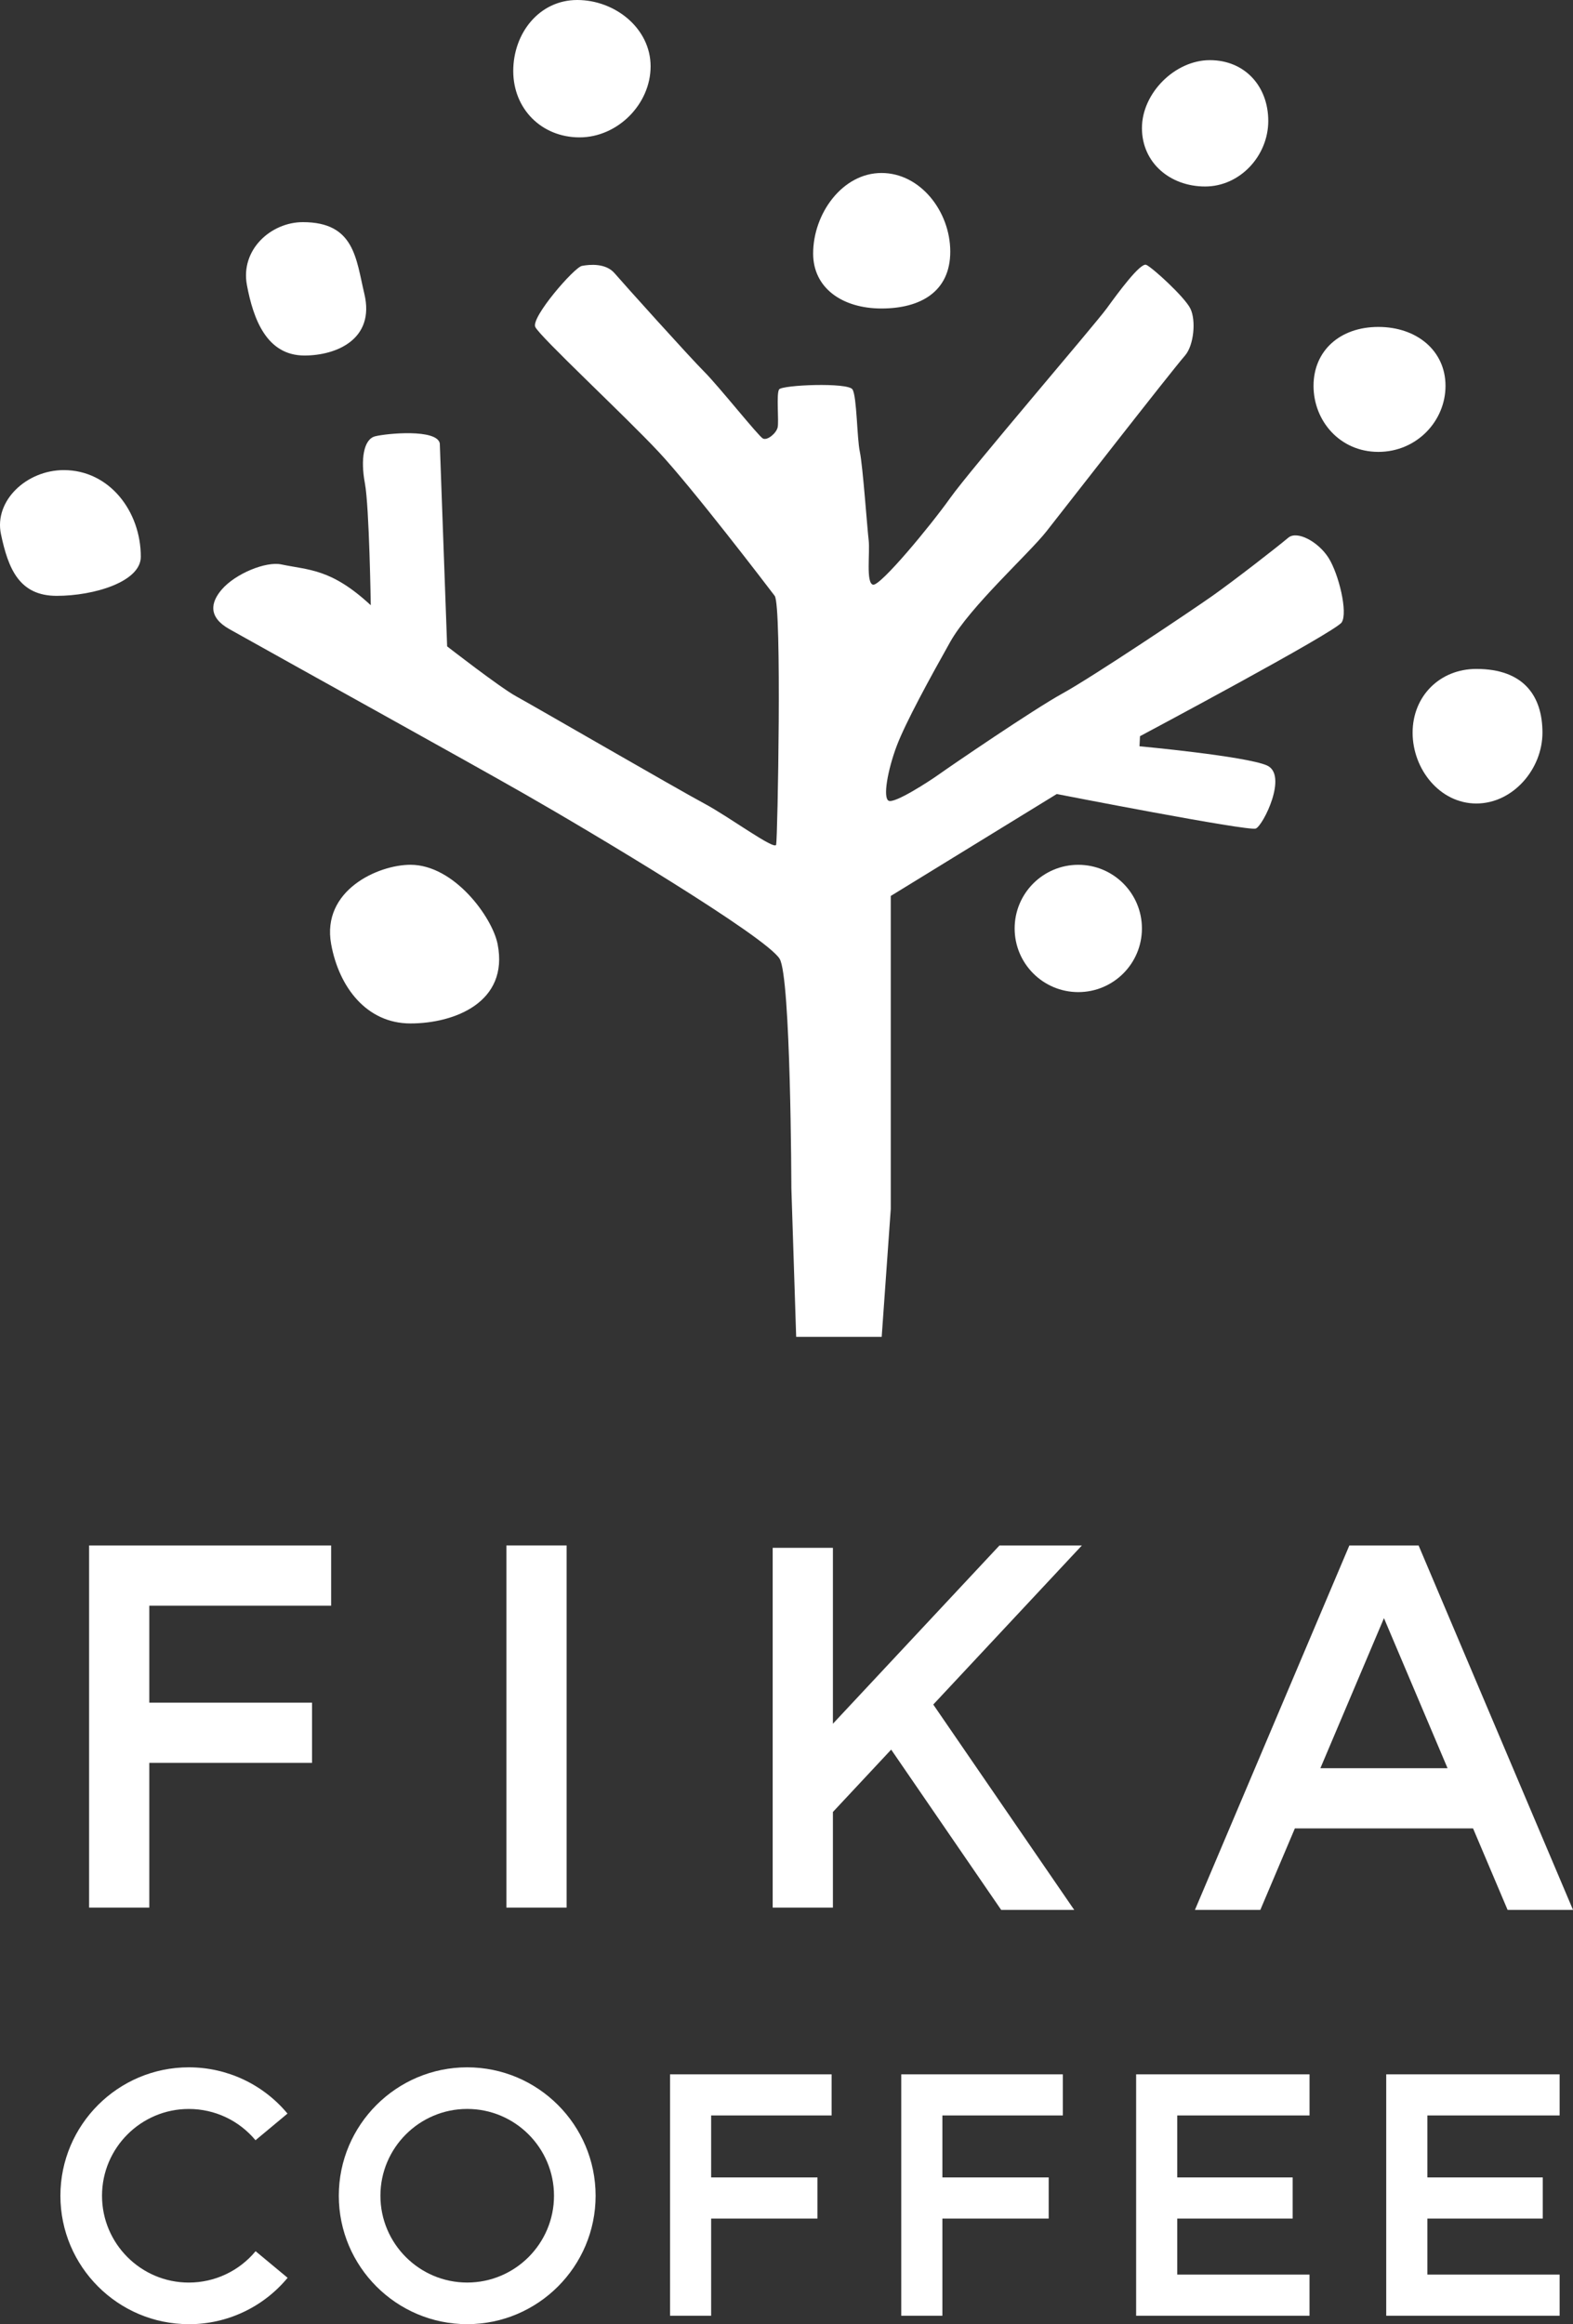
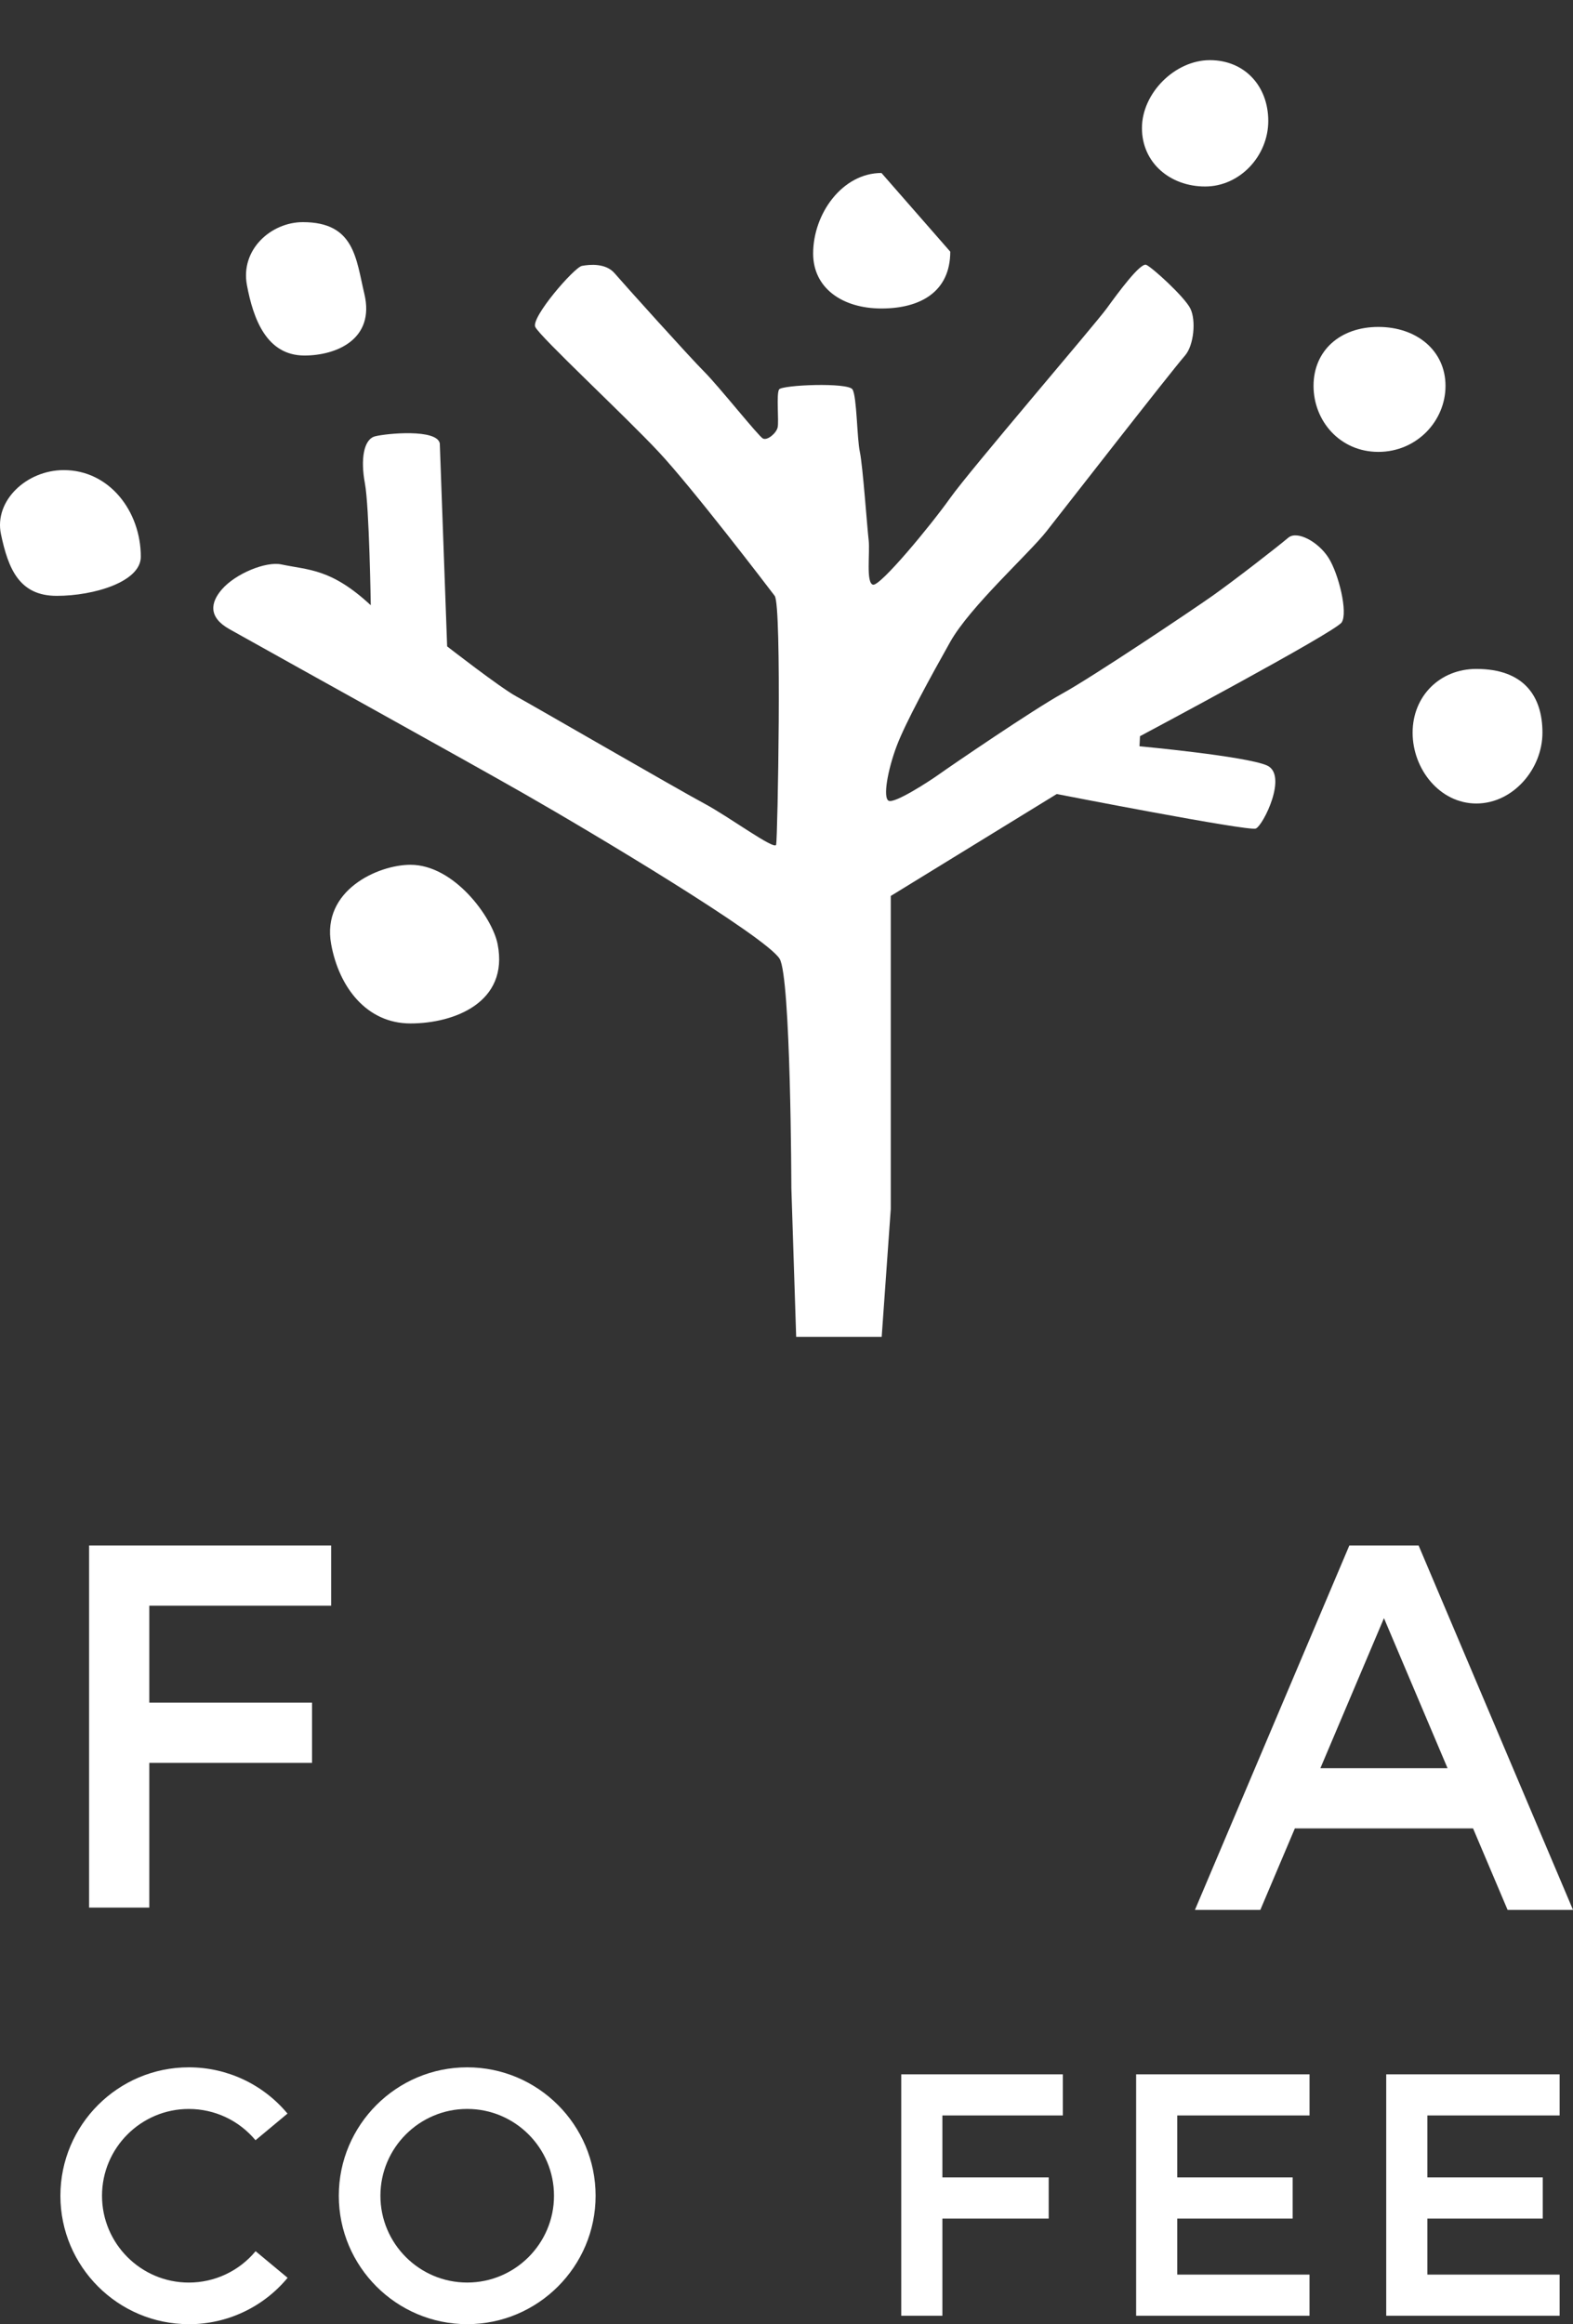
<svg xmlns="http://www.w3.org/2000/svg" id="_レイヤー_2" data-name="レイヤー 2" viewBox="0 0 657 970.59">
  <rect x="0" y="0" width="657" height="970.59" fill="#333333" stroke="none" />
  <defs>
    <style>
      .cls-1 {
        fill: #fff;
      }
    </style>
  </defs>
  <g id="_レイヤー_1-2" data-name="レイヤー 1">
    <g>
-       <path class="cls-1" d="m271.74,27.7c0,15.84-13.83,29.67-29.67,29.67s-27.7-11.86-27.7-27.7S225.25,0,241.09,0s30.65,11.86,30.65,27.7Z" />
      <path class="cls-1" d="m152.18,122.7c4.54,19.02-11.74,25.77-25.02,25.77-15.85,0-21.39-15.33-24.03-29.43-2.77-14.82,10.09-26.27,23.37-26.27,21.63,0,22.18,15.26,25.68,29.93Z" />
      <path class="cls-1" d="m58.81,232.51c0,10.43-19.53,16.32-35.12,16.32S3.47,237.65.4,223.07c-2.93-13.93,10.66-26.75,26.25-26.75,19.02,0,32.16,17.18,32.16,36.2Z" />
-       <path class="cls-1" d="m396.9,105.09c0,16.74-12.47,23.74-28.73,23.74s-28.54-8.46-28.54-22.95c0-16.74,12.27-33.64,28.54-33.64s28.73,16.11,28.73,32.85Z" />
+       <path class="cls-1" d="m396.9,105.09c0,16.74-12.47,23.74-28.73,23.74s-28.54-8.46-28.54-22.95c0-16.74,12.27-33.64,28.54-33.64Z" />
      <path class="cls-1" d="m529.72,50.51c0,14.57-11.81,27.37-26.38,27.37s-26.38-9.84-26.38-24.41,13.78-28.35,28.35-28.35,24.41,10.83,24.41,25.39Z" />
      <path class="cls-1" d="m603.75,161.14c0,14.68-12.02,27.57-28.05,27.57s-27.07-12.89-27.07-27.57,11.03-24.61,27.07-24.61,28.05,9.93,28.05,24.61Z" />
      <path class="cls-1" d="m644.24,305.97c0,15.25-12.36,29.58-27.61,29.58s-26.62-14.33-26.62-29.58,11.37-26.62,26.62-26.62c19.84,0,27.61,11.37,27.61,26.62Z" />
-       <circle class="cls-1" cx="450.37" cy="387.73" r="26.58" />
      <path class="cls-1" d="m207.84,394.27c4.79,24.33-18.1,33.13-36.4,33.13s-29.86-15.13-33.13-33.13c-4.09-22.49,19.63-33.13,33.13-33.13,18.3,0,34.2,21.97,36.4,33.13Z" />
      <path class="cls-1" d="m538.1,224.54c3.65-3.07,12.47,1.64,16.77,8.38,4.29,6.75,8.18,22.9,5.52,26.99-2.66,4.09-84.25,47.53-84.25,47.53l-.2,4.21s44.17,4.09,53.17,7.98c9,3.89-1.53,25.15-4.6,26.38-3.07,1.23-83.13-14.42-83.13-14.42l-69.33,42.57v130.74l-3.79,53.37h-35.72l-2.01-62.17s-.2-88.14-4.91-95.71c-5.79-9.32-77.71-52.35-106.34-68.71-25.27-14.44-90.79-50.63-123.45-68.94-9.07-5.09-7.77-11.25-3.22-16.54,5.79-6.73,18.51-11.83,24.85-10.5,11.66,2.45,20.84,1.71,37.4,17.05,0,0-.61-41.1-2.45-50.92-1.84-9.82-.61-18.4,4.29-19.63,4.91-1.23,25.77-3.18,26.99,2.96l3.07,84.77s22.09,17.18,28.83,20.86c6.75,3.68,68.1,39.19,78.53,44.75,10.43,5.56,29.45,19.67,30.06,17.21.61-2.45,2.45-99.87-.61-103.92-3.07-4.05-34.36-45.03-48.47-60.12-14.11-15.1-49.69-48.17-51.53-52.18-1.84-4.02,16.26-24.87,19.48-25.49s9.97-1.23,13.65,3.07c3.68,4.29,31.29,34.97,37.42,41.1,6.13,6.13,22.7,27,24.54,27.92,1.84.92,5.52-2.15,6.13-4.6.61-2.45-.61-14.02.61-15.9,1.23-1.89,28.83-3.02,30.67,0,1.84,3.02,1.84,20.33,3.07,26.09,1.23,5.76,3.07,31.83,3.68,36.89.61,5.07-1.23,17.95,1.84,18.56,3.07.61,23.93-24.54,32.21-36.2,8.28-11.66,60.43-72.39,65.34-79.14,4.91-6.75,14.11-19.27,16.56-18.23,2.45,1.05,15.95,13.32,18.4,18.23,2.45,4.91,1.49,15.36-2.21,19.63-6.38,7.36-50.55,64.12-57.91,73.47-7.36,9.35-31.9,31.41-40.18,46.15-8.28,14.74-18.71,33.75-22.39,43.57-3.68,9.82-5.84,21.59-3.28,22.76,2.56,1.17,16.78-8.03,21.08-11.1,4.29-3.07,39.26-26.99,51.53-33.74,12.27-6.75,53.37-34.23,62.58-40.73,9.2-6.51,26.58-20,31.7-24.3Z" />
-       <rect class="cls-1" x="148.47" y="708.44" width="151.24" height="25.15" transform="translate(-496.93 945.1) rotate(-90)" />
      <polygon class="cls-1" points="138.31 670.55 138.31 645.4 62.36 645.4 37.21 645.4 37.21 670.55 37.21 711.04 37.21 736.19 37.21 796.63 62.36 796.63 62.36 736.19 130.33 736.19 130.33 711.04 62.36 711.04 62.36 670.55 138.31 670.55" />
-       <polygon class="cls-1" points="347.88 756.7 372.22 730.65 418.17 797.6 448.68 797.6 389.8 711.83 451.87 645.4 417.45 645.4 347.88 719.85 347.88 646.38 322.73 646.38 322.73 796.63 347.88 796.63 347.88 756.7" />
      <path class="cls-1" d="m526.4,797.6l14.43-34.04h74.43l14.43,34.04h27.32l-64.5-152.2h-28.92l-64.5,152.2h27.32Zm51.64-121.86l26.56,62.67h-53.11l26.56-62.67Z" />
      <path class="cls-1" d="m195.14,970.59c-29.57,0-53.63-24.06-53.63-53.63s24.06-53.63,53.63-53.63,53.63,24.06,53.63,53.63-24.06,53.63-53.63,53.63Zm0-89.88c-19.99,0-36.25,16.26-36.25,36.25s16.26,36.25,36.25,36.25,36.25-16.26,36.25-36.25-16.26-36.25-36.25-36.25Z" />
      <path class="cls-1" d="m78.86,970.59c-29.57,0-53.63-24.06-53.63-53.63s24.06-53.63,53.63-53.63c15.96,0,30.99,7.04,41.22,19.32l-13.36,11.13c-6.91-8.3-17.07-13.06-27.86-13.06-19.99,0-36.25,16.26-36.25,36.25s16.26,36.25,36.25,36.25c10.81,0,20.98-4.78,27.9-13.1l13.37,11.11c-10.23,12.32-25.27,19.38-41.27,19.38Z" />
-       <polygon class="cls-1" points="347.34 883.43 347.34 866.26 297.03 866.26 279.86 866.26 279.86 883.43 279.86 967.07 297.03 967.07 297.03 926.49 341.43 926.49 341.43 909.31 297.03 909.31 297.03 883.43 347.34 883.43" />
      <polygon class="cls-1" points="443.92 883.43 443.92 866.26 393.61 866.26 376.43 866.26 376.43 883.43 376.43 967.07 393.61 967.07 393.61 926.49 438.01 926.49 438.01 909.31 393.61 909.31 393.61 883.43 443.92 883.43" />
      <polygon class="cls-1" points="546.96 883.43 546.96 866.26 491.71 866.26 474.53 866.26 474.53 866.26 474.53 949.89 474.53 967.07 491.71 967.07 546.95 967.07 546.95 949.89 491.71 949.89 491.71 926.49 539.91 926.49 539.91 909.31 491.71 909.31 491.71 883.43 546.96 883.43" />
      <polygon class="cls-1" points="651.41 883.43 651.41 866.26 596.17 866.26 578.99 866.26 578.99 866.26 578.99 949.89 578.99 967.07 596.17 967.07 651.41 967.07 651.41 949.89 596.17 949.89 596.17 926.49 644.37 926.49 644.37 909.31 596.17 909.31 596.17 883.43 651.41 883.43" />
    </g>
  </g>
</svg>